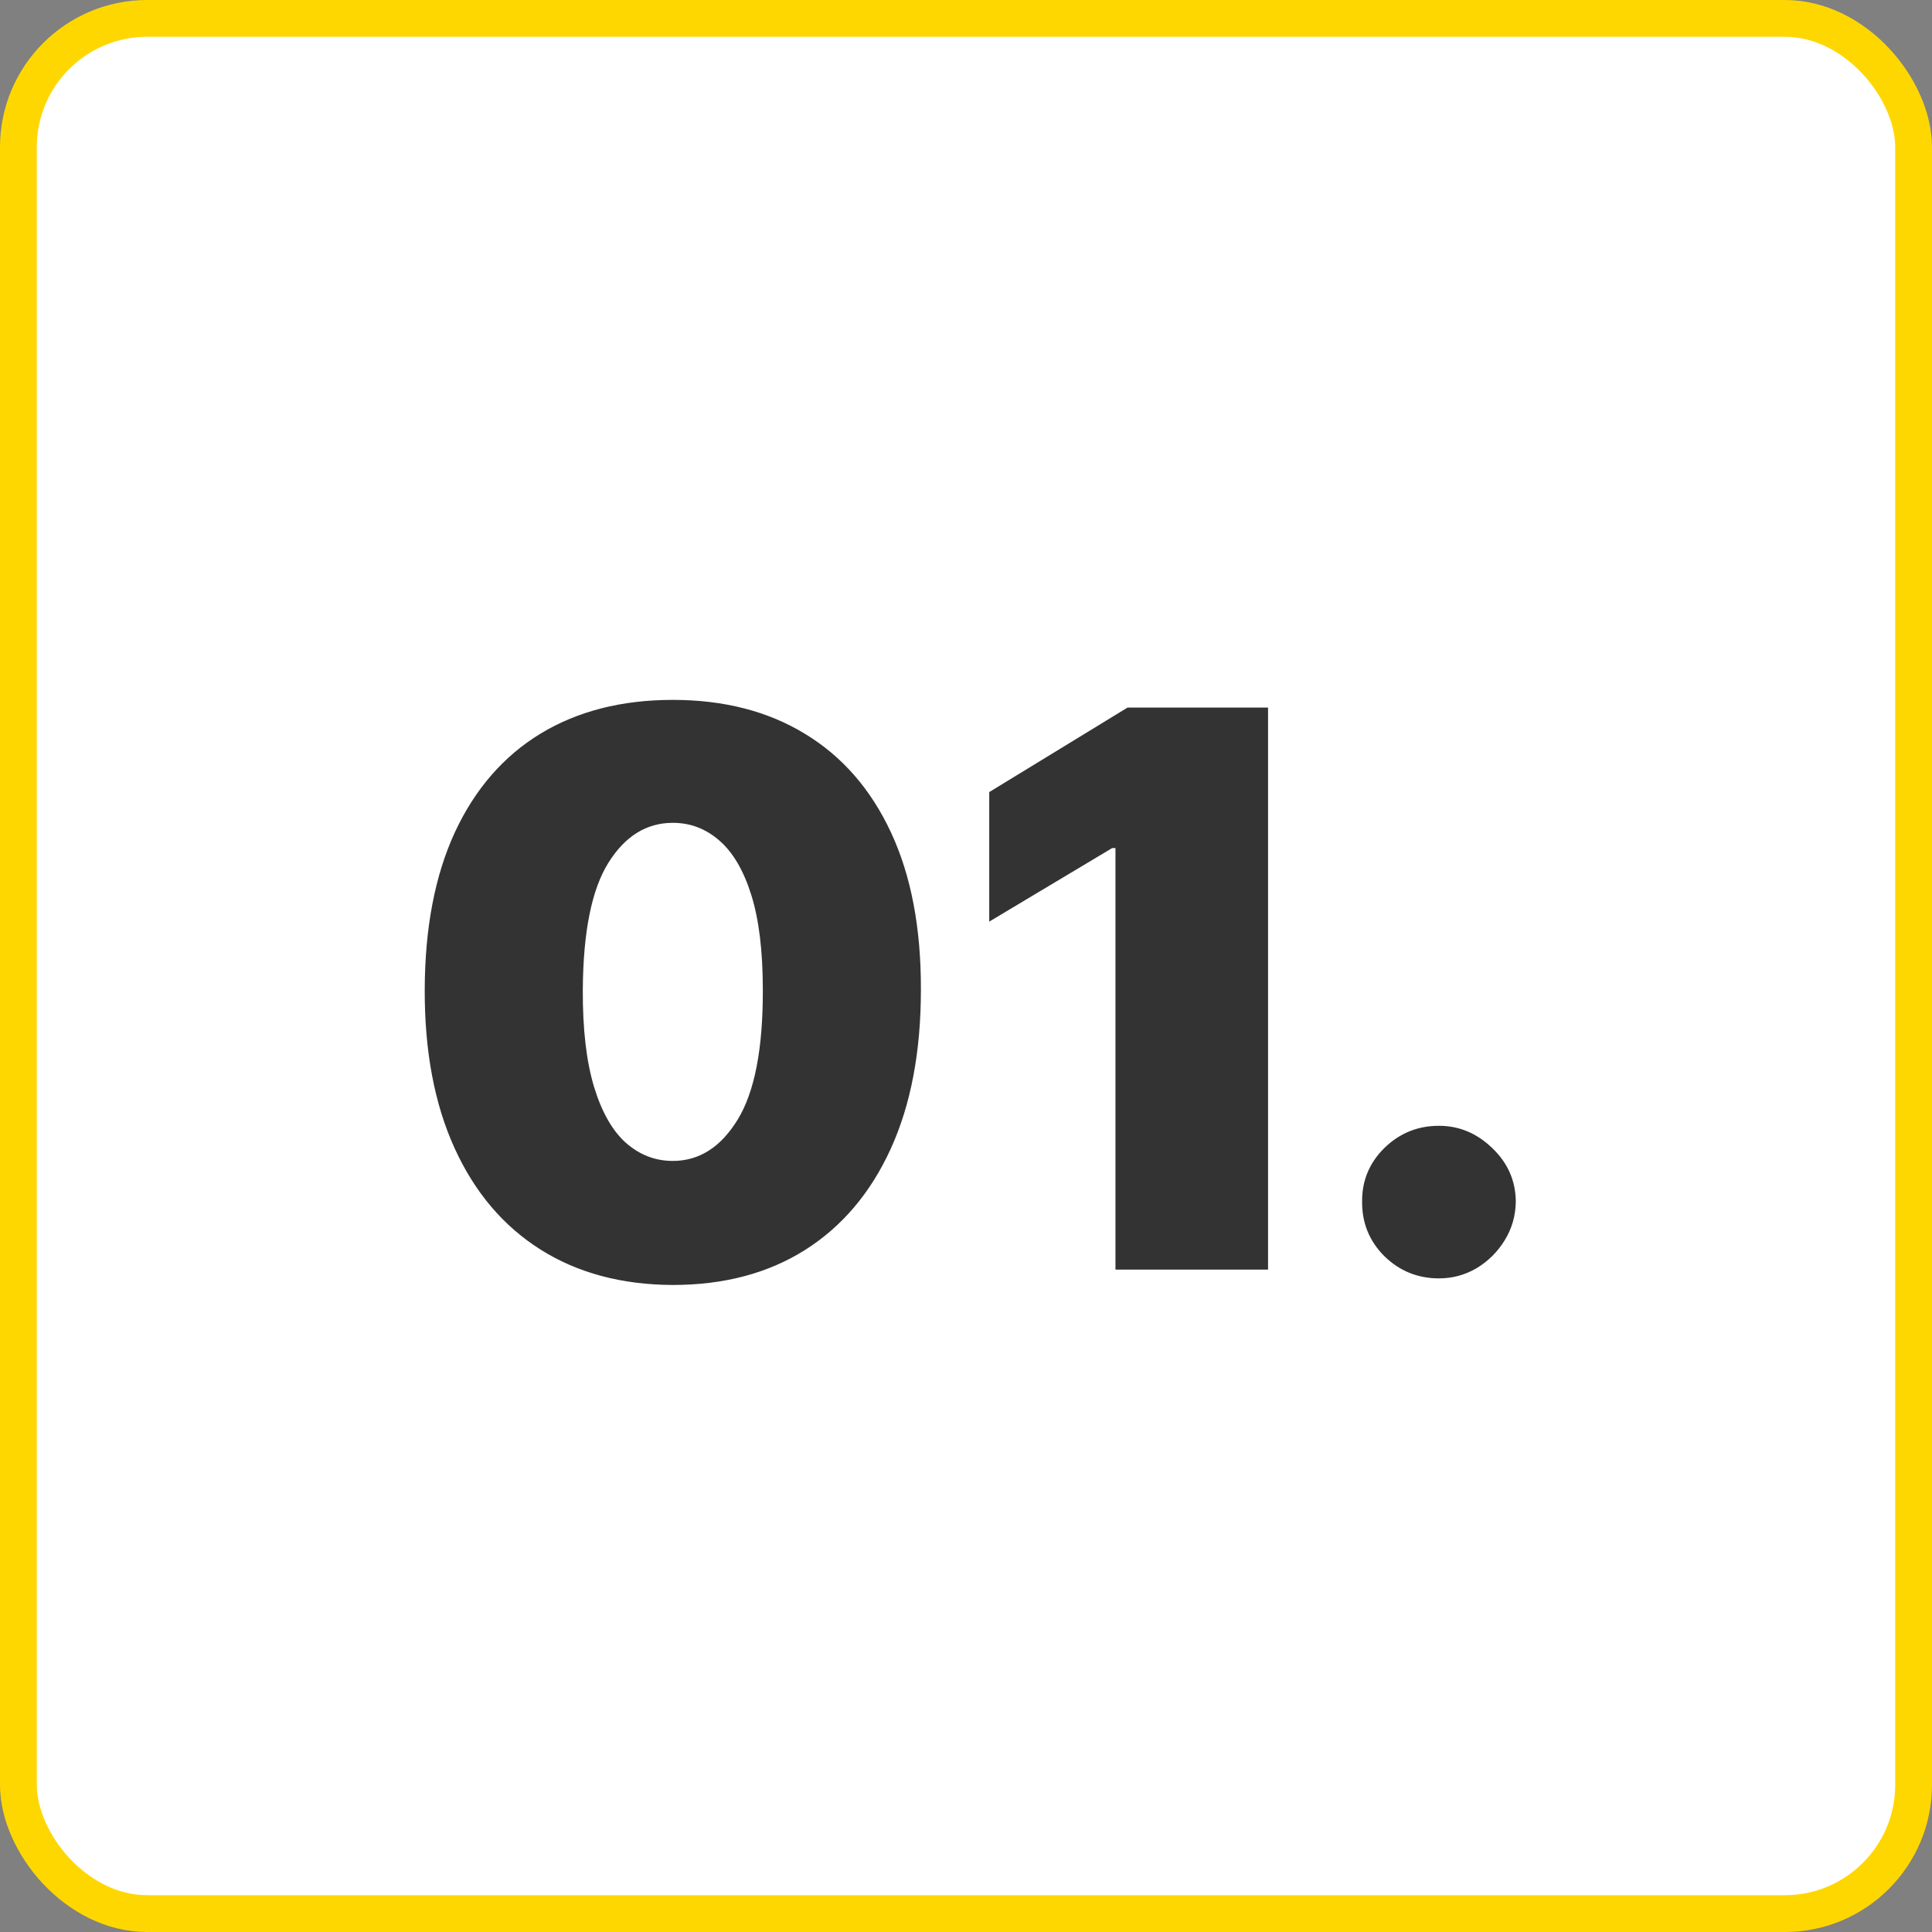
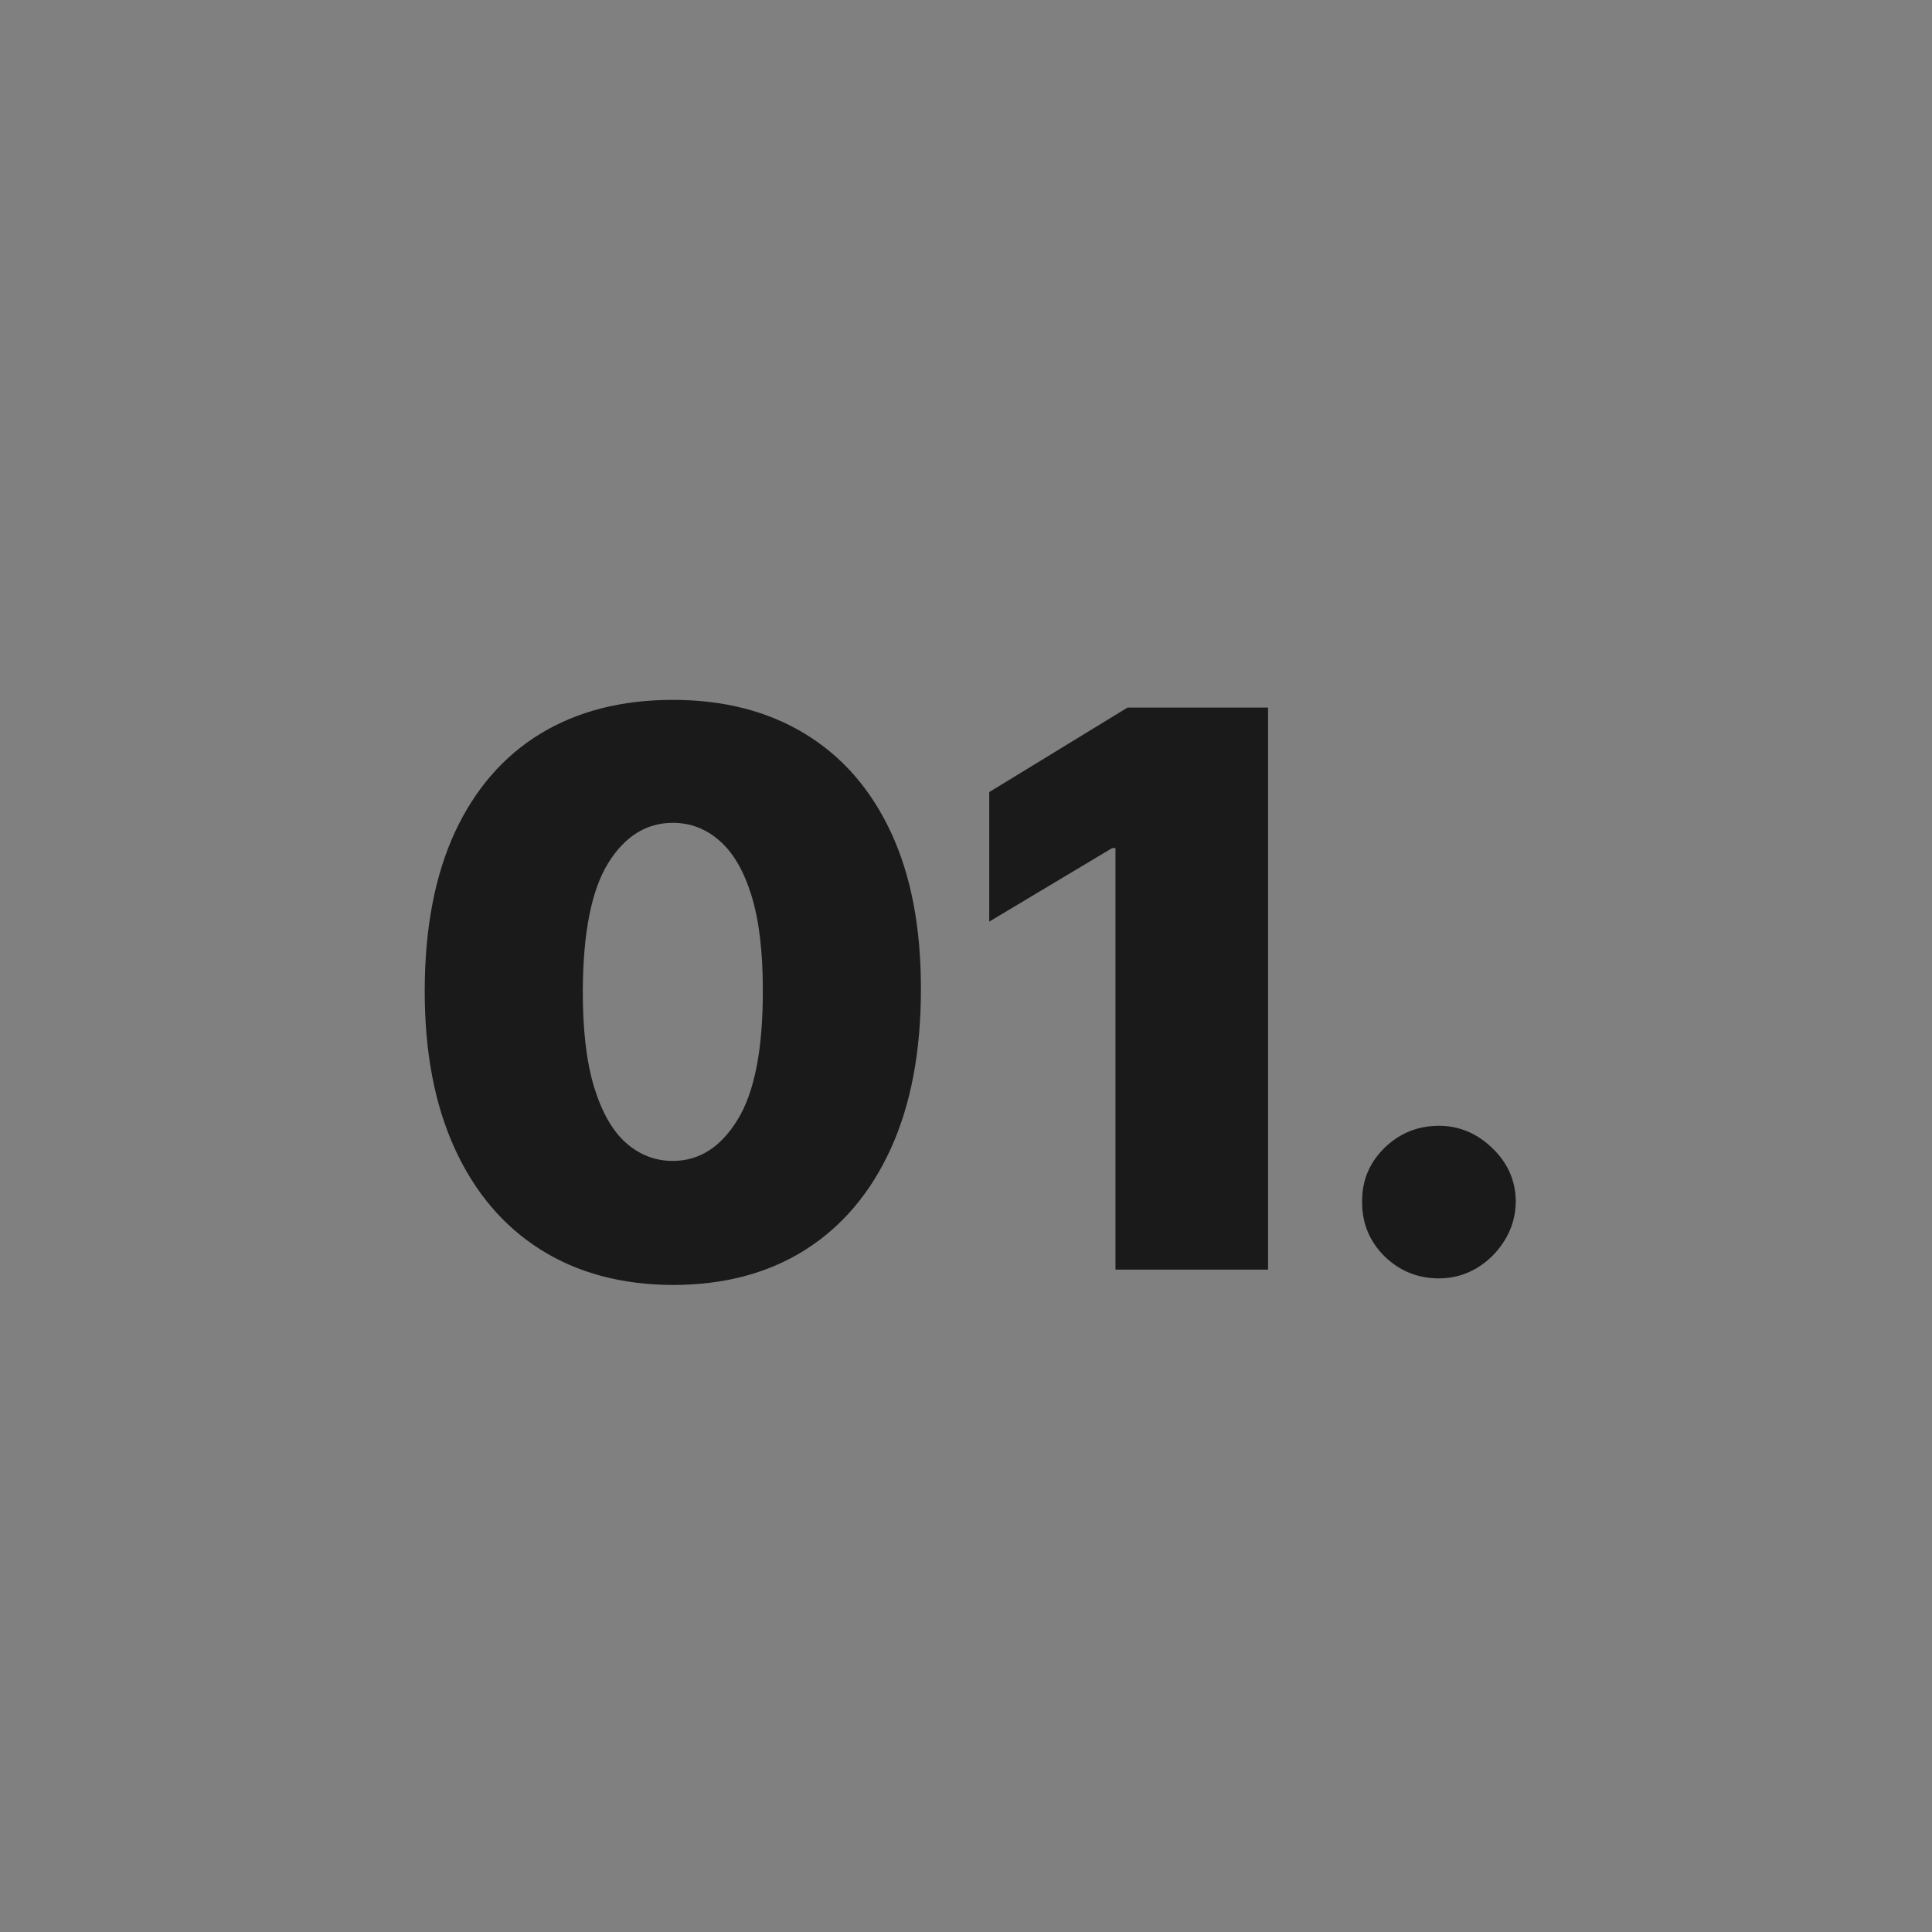
<svg xmlns="http://www.w3.org/2000/svg" width="105" height="105" viewBox="0 0 105 105" fill="none">
  <rect x="0" y="0" width="105" height="105" fill="#808080" stroke="none" />
-   <rect x="1" y="1" width="103" height="103" rx="7" fill="white" stroke="#FFD700" stroke-width="2" />
  <path d="M36.566 69.835C33.792 69.825 31.395 69.184 29.377 67.911C27.358 66.638 25.802 64.804 24.709 62.408C23.615 60.011 23.073 57.138 23.083 53.787C23.093 50.426 23.64 47.572 24.724 45.226C25.817 42.879 27.368 41.094 29.377 39.871C31.395 38.648 33.792 38.037 36.566 38.037C39.34 38.037 41.736 38.653 43.755 39.886C45.773 41.109 47.329 42.894 48.423 45.241C49.517 47.587 50.059 50.436 50.049 53.787C50.049 57.158 49.502 60.041 48.408 62.438C47.314 64.834 45.758 66.668 43.74 67.941C41.731 69.204 39.34 69.835 36.566 69.835ZM36.566 63.094C37.998 63.094 39.171 62.348 40.086 60.856C41.01 59.355 41.468 56.999 41.458 53.787C41.458 51.689 41.249 49.974 40.831 48.641C40.414 47.309 39.837 46.325 39.101 45.688C38.365 45.042 37.52 44.719 36.566 44.719C35.134 44.719 33.966 45.445 33.061 46.896C32.156 48.348 31.694 50.645 31.674 53.787C31.664 55.925 31.868 57.685 32.285 59.067C32.703 60.439 33.28 61.453 34.015 62.109C34.761 62.766 35.611 63.094 36.566 63.094ZM68.916 38.455V69H60.623V46.091H60.444L53.763 50.088V43.048L61.28 38.455H68.916ZM78.204 69.477C77.051 69.477 76.061 69.075 75.236 68.269C74.421 67.454 74.018 66.465 74.028 65.301C74.018 64.168 74.421 63.198 75.236 62.393C76.061 61.587 77.051 61.185 78.204 61.185C79.298 61.185 80.262 61.587 81.098 62.393C81.943 63.198 82.37 64.168 82.38 65.301C82.37 66.077 82.166 66.783 81.769 67.419C81.381 68.046 80.874 68.548 80.247 68.925C79.621 69.293 78.94 69.477 78.204 69.477Z" fill="black" fill-opacity="0.8" />
</svg>